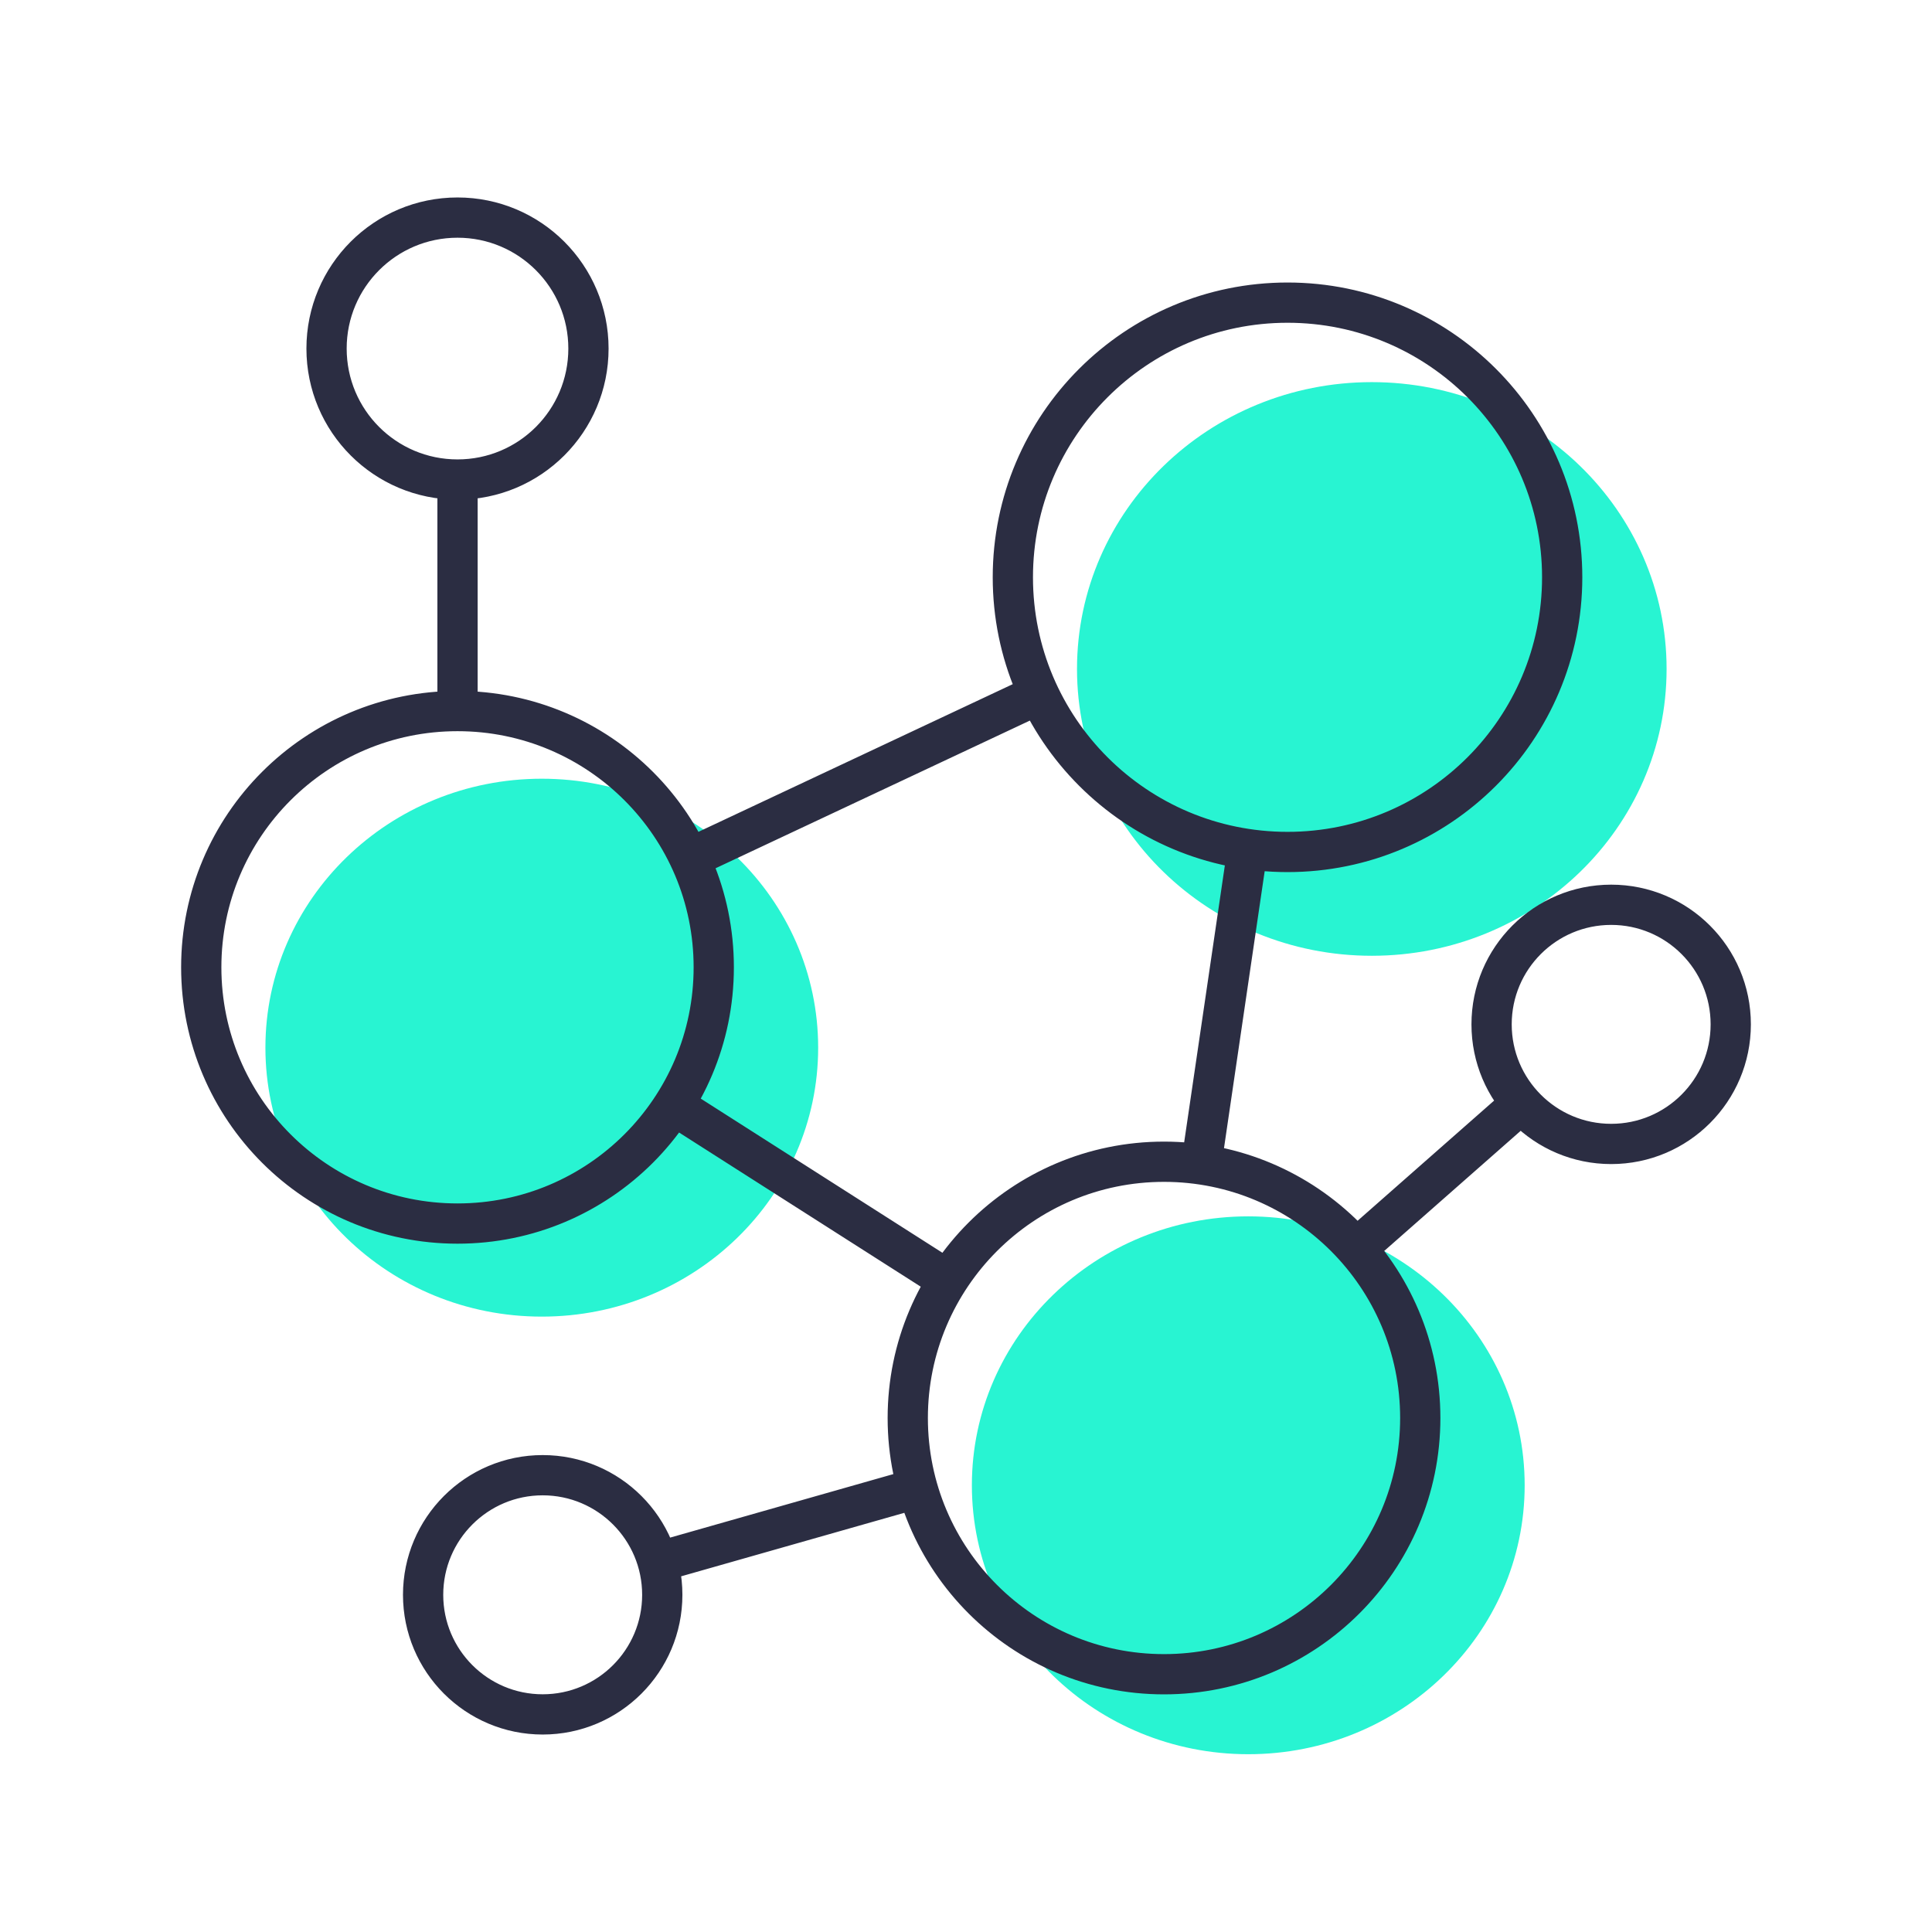
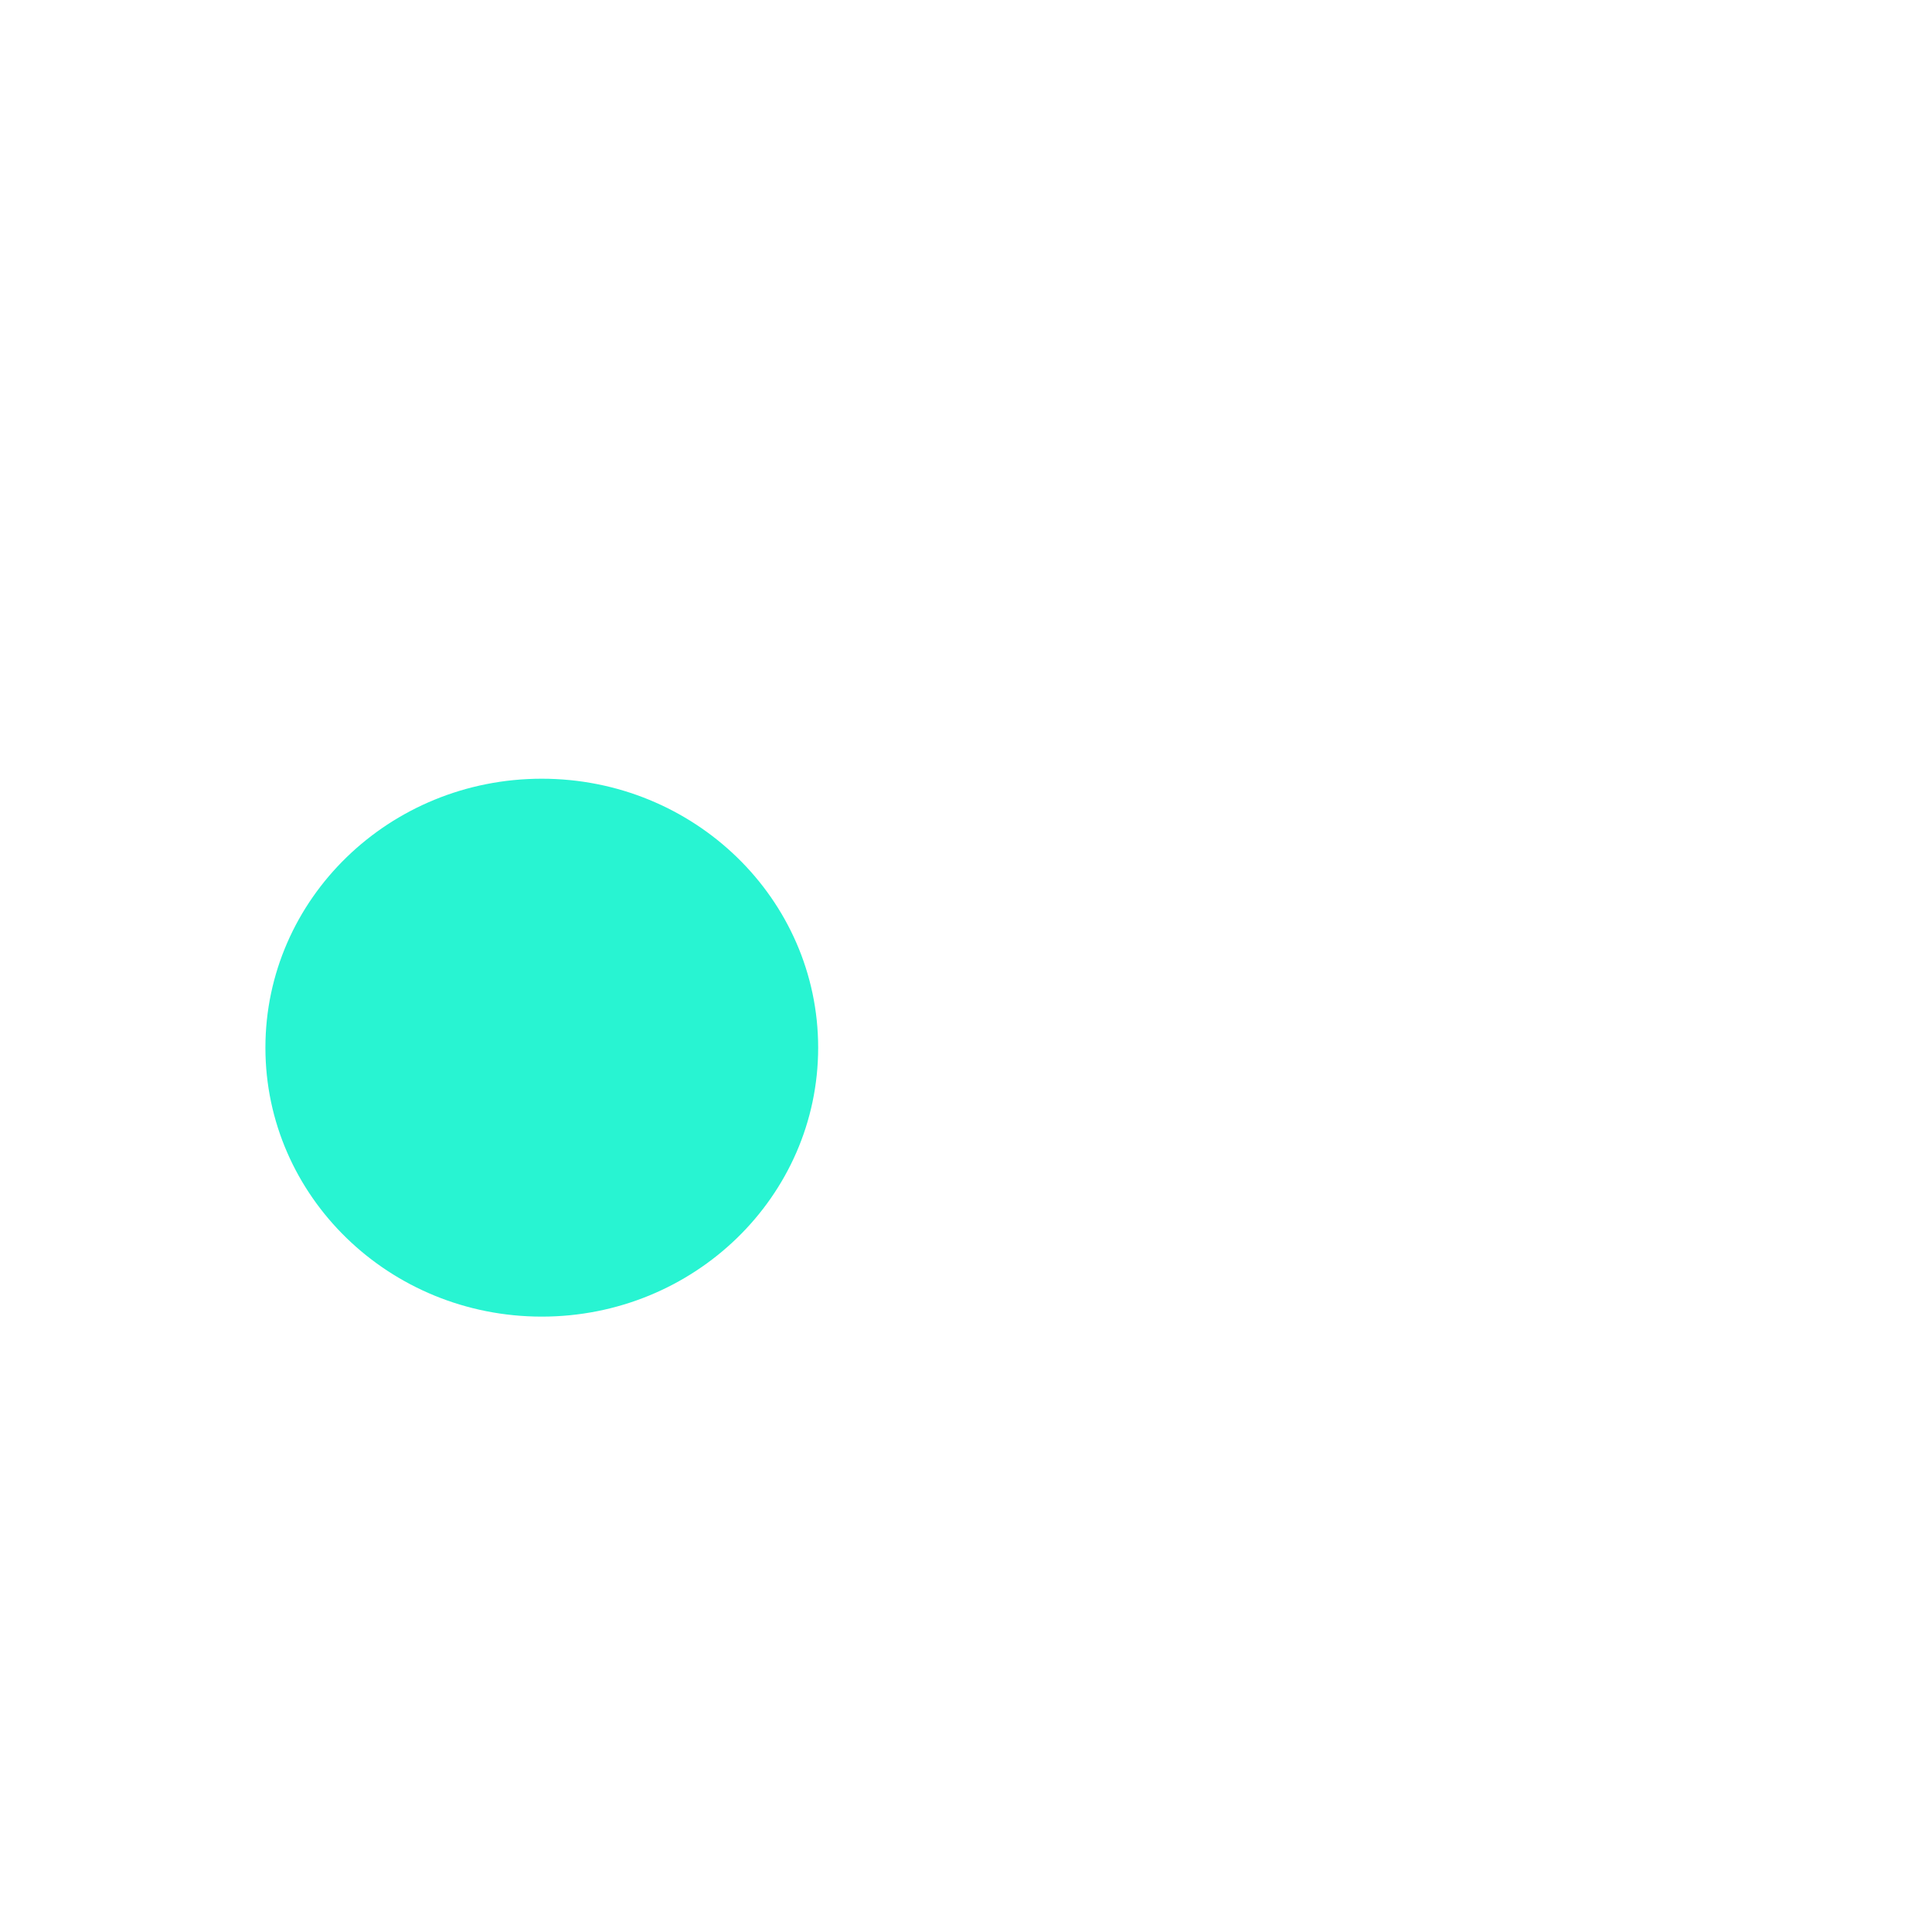
<svg xmlns="http://www.w3.org/2000/svg" width="48" height="48" viewBox="0 0 48 48" fill="none">
-   <path d="M40.906 16.62C40.906 20.28 37.851 23.246 34.082 23.246C30.313 23.246 27.258 20.28 27.258 16.62C27.258 12.961 30.313 9.994 34.082 9.994C37.851 9.994 40.906 12.961 40.906 16.62Z" fill="#28F4D2" />
  <path d="M19.827 26.029C19.827 29.443 16.977 32.211 13.46 32.211C9.944 32.211 7.094 29.443 7.094 26.029C7.094 22.615 9.944 19.847 13.46 19.847C16.977 19.847 19.827 22.615 19.827 26.029Z" fill="#28F4D2" />
-   <path d="M37.38 36.901C37.38 40.316 34.529 43.083 31.013 43.083C27.497 43.083 24.646 40.316 24.646 36.901C24.646 33.487 27.497 30.72 31.013 30.72C34.529 30.72 37.38 33.487 37.38 36.901Z" fill="#28F4D2" />
-   <path d="M40.906 16.62C40.906 20.28 37.851 23.246 34.082 23.246C30.313 23.246 27.258 20.28 27.258 16.62C27.258 12.961 30.313 9.994 34.082 9.994C37.851 9.994 40.906 12.961 40.906 16.62Z" stroke="#28F4D2" stroke-linecap="round" stroke-linejoin="round" />
  <path d="M19.827 26.029C19.827 29.443 16.977 32.211 13.46 32.211C9.944 32.211 7.094 29.443 7.094 26.029C7.094 22.615 9.944 19.847 13.46 19.847C16.977 19.847 19.827 22.615 19.827 26.029Z" stroke="#28F4D2" stroke-linecap="round" stroke-linejoin="round" />
-   <path d="M37.38 36.901C37.38 40.316 34.529 43.083 31.013 43.083C27.497 43.083 24.646 40.316 24.646 36.901C24.646 33.487 27.497 30.72 31.013 30.72C34.529 30.72 37.38 33.487 37.38 36.901Z" stroke="#28F4D2" stroke-linecap="round" stroke-linejoin="round" />
-   <path d="M11.367 17.666C7.85 17.666 5 20.516 5 24.032C5 27.549 7.85 30.399 11.367 30.399C14.883 30.399 17.733 27.549 17.733 24.032C17.733 20.516 14.883 17.666 11.367 17.666ZM11.367 17.666L11.367 11.914M11.367 11.914C13.164 11.914 14.62 10.458 14.62 8.66C14.62 6.863 13.164 5.406 11.367 5.406C9.569 5.406 8.113 6.863 8.113 8.66C8.113 10.458 9.569 11.914 11.367 11.914ZM23.551 31.805L16.735 27.457M30.996 21.095L29.845 28.93M37.799 27.413L33.698 31.023M17.13 21.324L25.811 17.245M22.794 36.973L16.341 38.809M38.812 14.343C38.812 18.111 35.757 21.167 31.988 21.167C28.22 21.167 25.164 18.111 25.164 14.343C25.164 10.574 28.22 7.519 31.988 7.519C35.757 7.519 38.812 10.574 38.812 14.343ZM43 25.45C43 27.091 41.67 28.421 40.029 28.421C38.388 28.421 37.058 27.091 37.058 25.45C37.058 23.809 38.388 22.479 40.029 22.479C41.67 22.479 43 23.809 43 25.45ZM16.454 39.623C16.454 41.263 15.124 42.594 13.483 42.594C11.842 42.594 10.512 41.263 10.512 39.623C10.512 37.982 11.842 36.651 13.483 36.651C15.124 36.651 16.454 37.982 16.454 39.623ZM35.286 35.23C35.286 38.746 32.435 41.596 28.919 41.596C25.403 41.596 22.553 38.746 22.553 35.23C22.553 31.714 25.403 28.863 28.919 28.863C32.435 28.863 35.286 31.714 35.286 35.23Z" stroke="#2B2D42" stroke-linecap="round" stroke-linejoin="round" />
</svg>